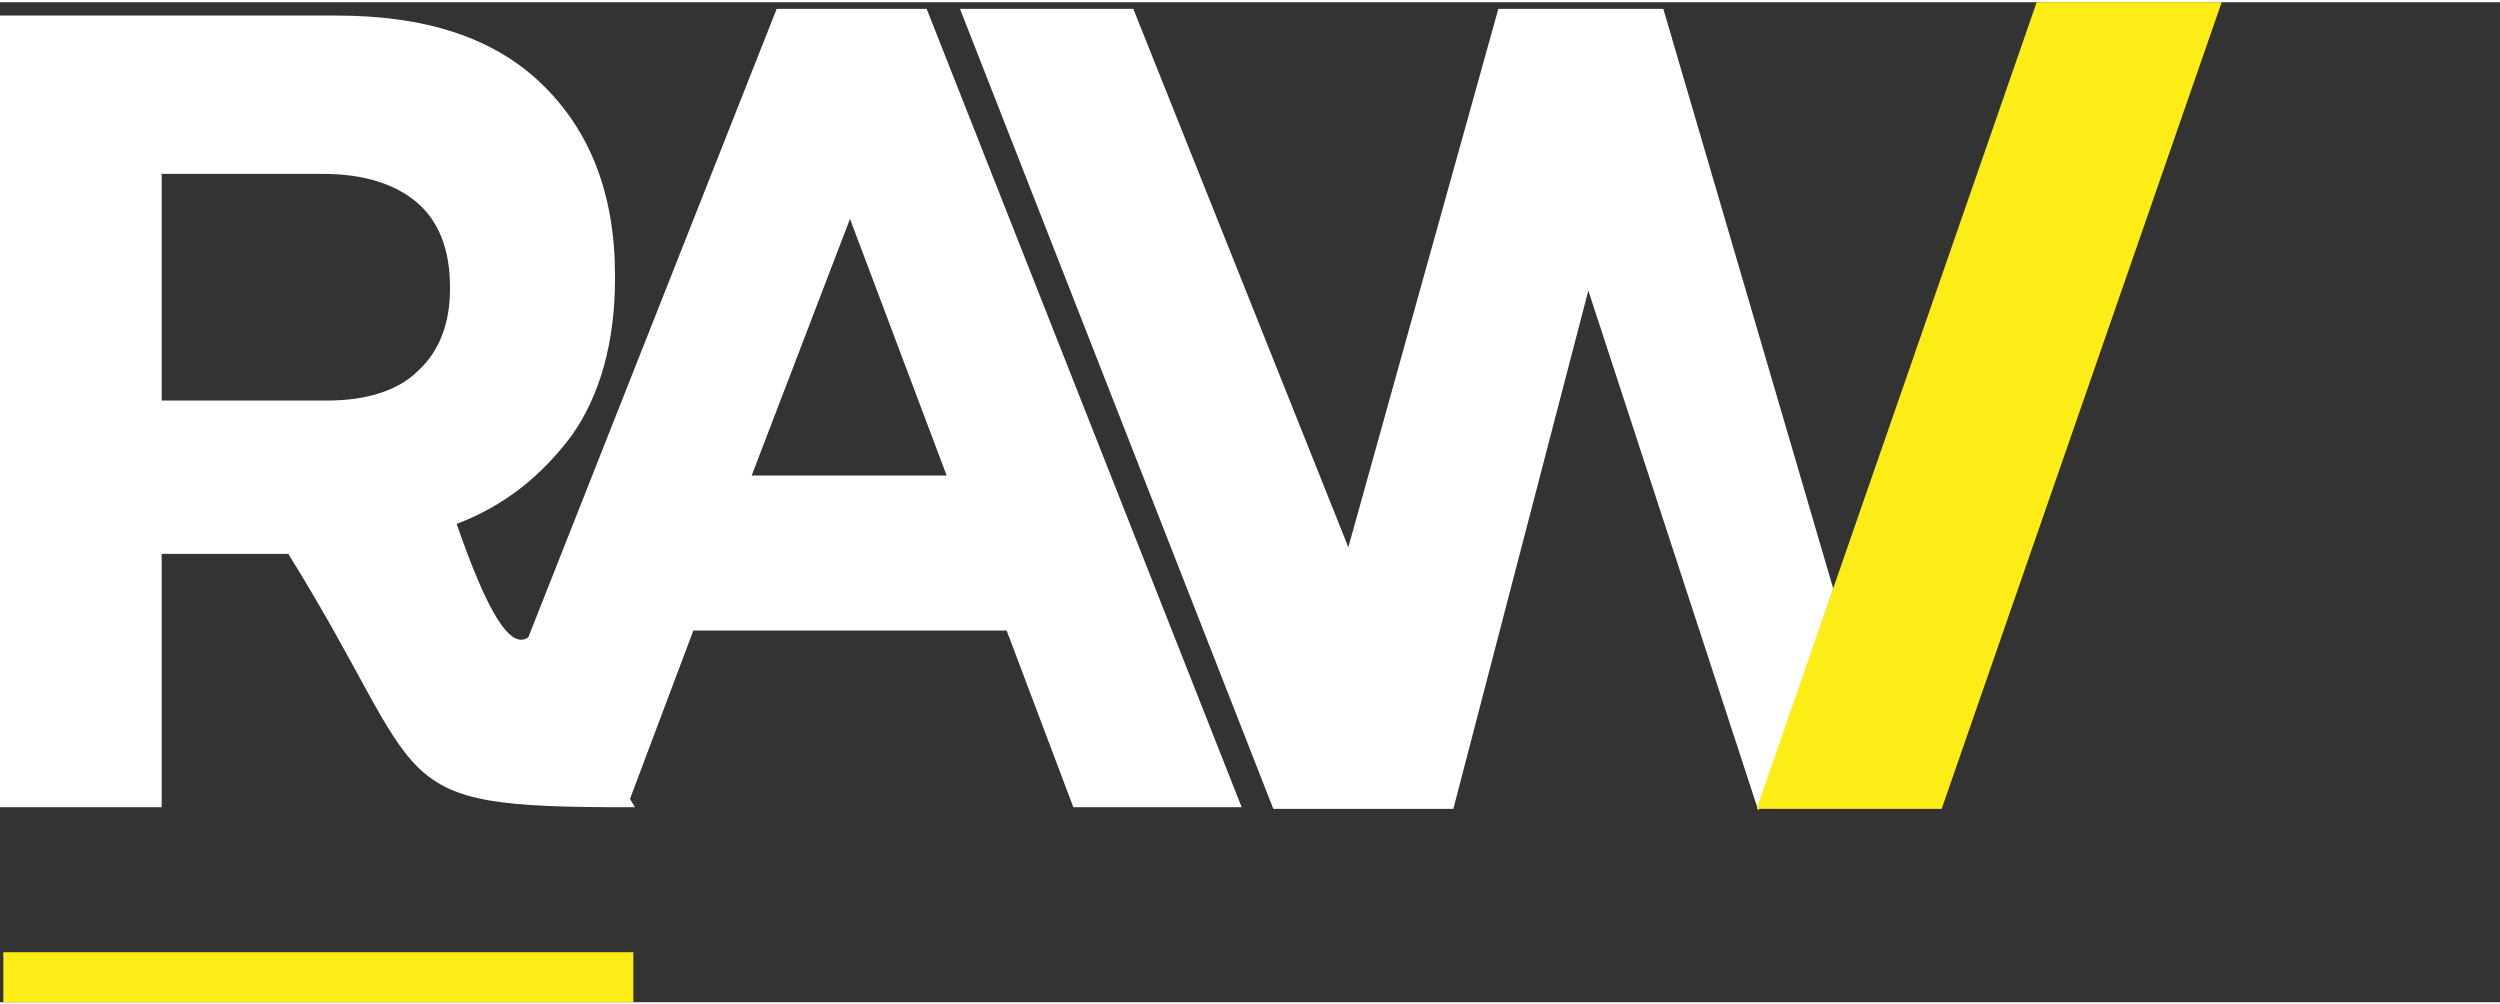
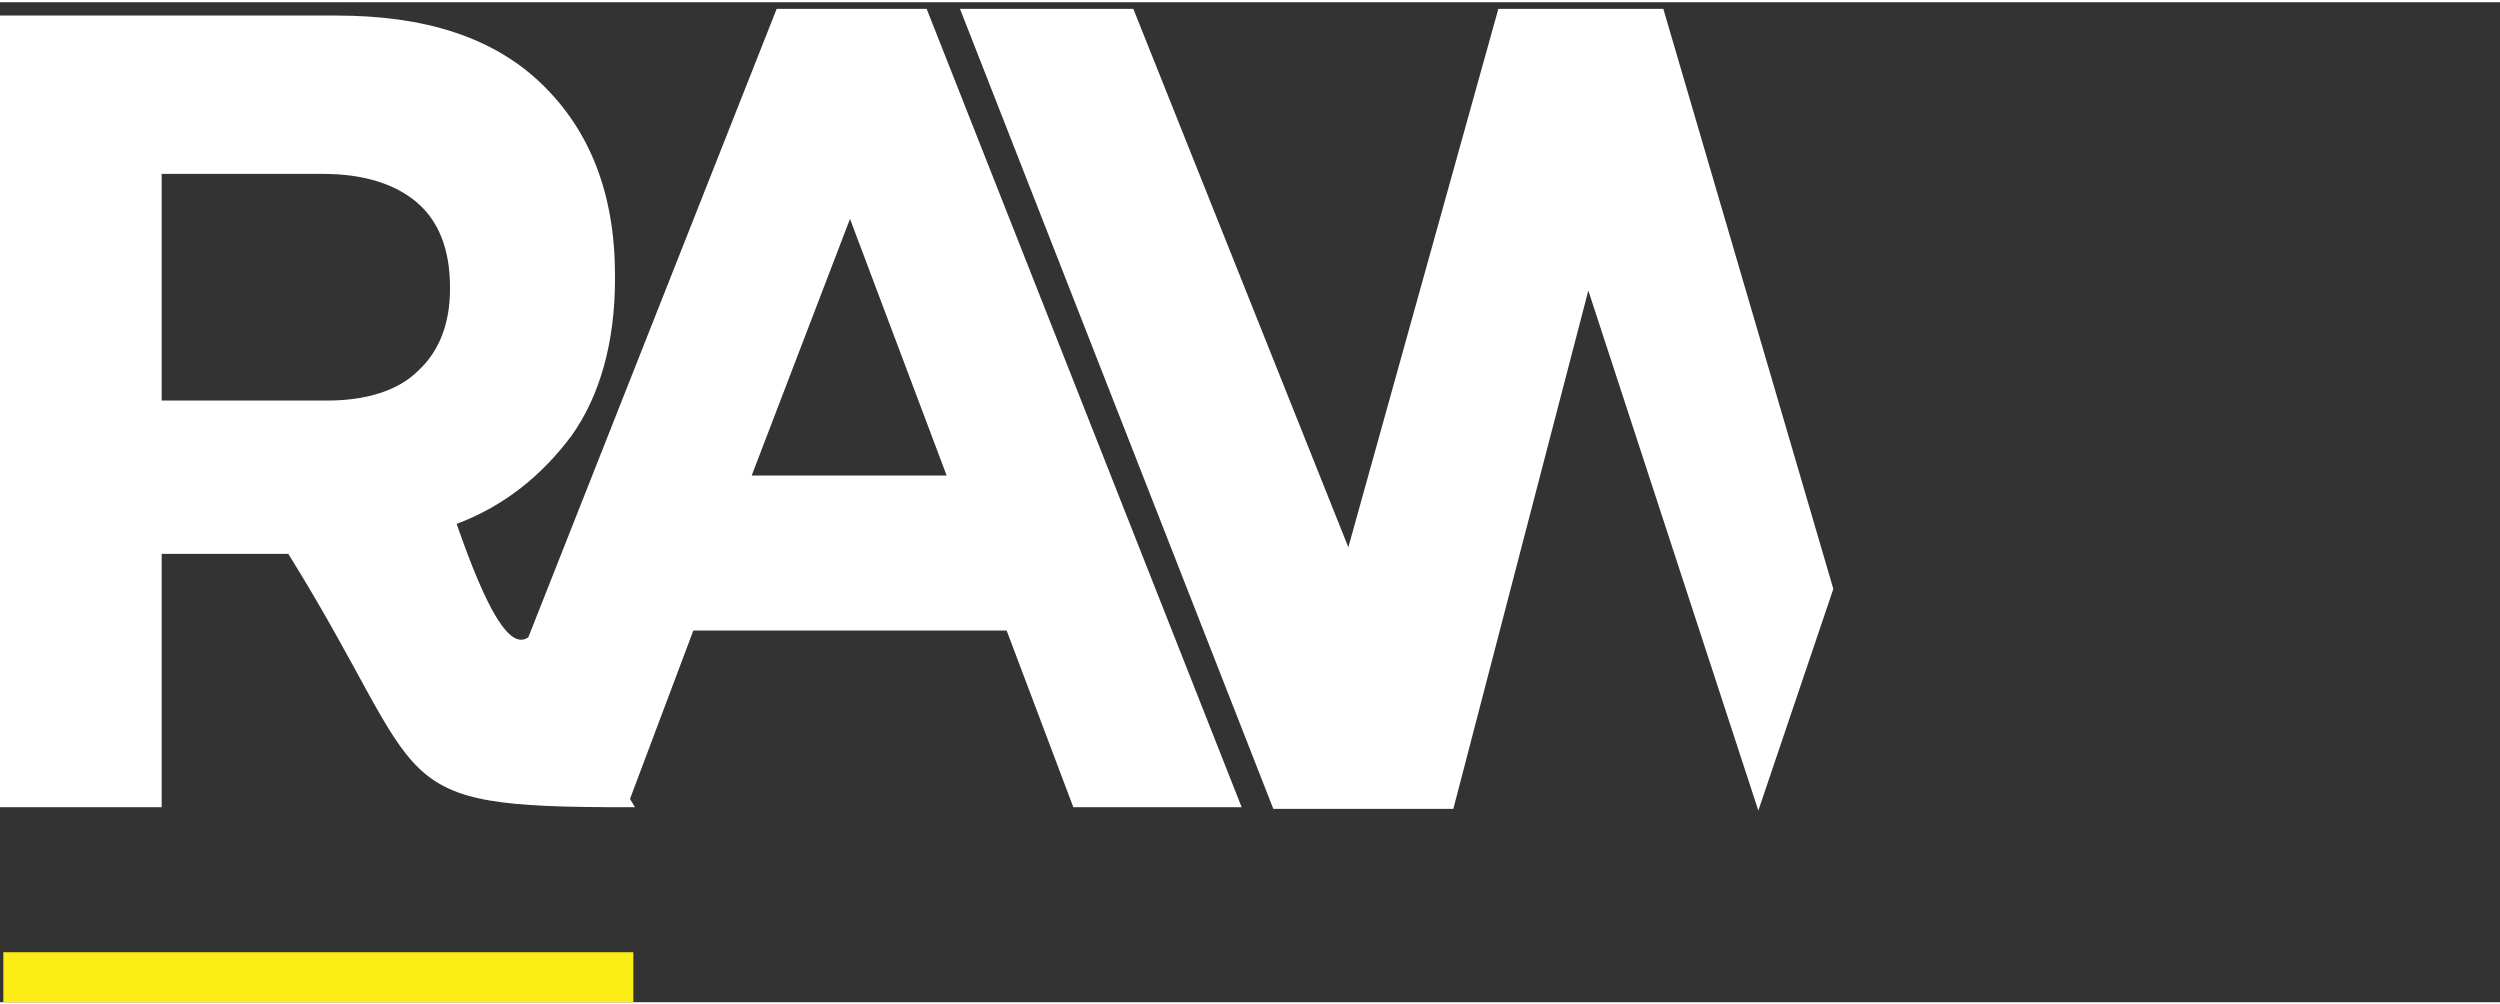
<svg xmlns="http://www.w3.org/2000/svg" version="1.1" id="Layer_1" x="0px" y="0px" width="112px" height="45px" viewBox="0 0 150 60" style="enable-background:new 0 0 150 60;" xml:space="preserve">
  <rect x="0" y="0" width="150" height="60" fill="#333333" stroke="none" />
  <style type="text/css">
	.st0{fill-rule:evenodd;clip-rule:evenodd;fill:#FCED17;}
	.st1{fill:#FFFFFF;}
</style>
  <g>
    <rect x="0.2" y="57" class="st0" width="37.8" height="3" />
-     <path class="st1" d="M64.4,48.3l-4-10.6H41.6l-3.8,10.1l0.3,0.5h-0.5c-14.9,0-11.6-1.2-20.3-15.2H9.7v15.2H0V0.8h20.2   c5.3,0,9.4,1.3,12.3,4.1c2.9,2.8,4.4,6.6,4.4,11.5v0.2c0,3.8-0.9,7-2.6,9.4c-1.8,2.4-4,4.2-6.9,5.3c1.8,5.2,3.2,7.6,4.3,6.8   L46.6,0.4h9l18.9,47.9H64.4z M110,35.2l-4.5,13.3L95.3,17.3l-8.1,31.1H76.4l-18.8-48H68l12.9,32.3l9-32.3h9.9L110,35.2z M27,17.1   L27,17.1c0-2.3-0.7-4-2-5.1c-1.3-1.1-3.2-1.7-5.6-1.7H9.7v13.6h9.9c2.4,0,4.3-0.6,5.5-1.8c1.3-1.2,1.9-2.9,1.9-4.9V17.1z M51,13   L51,13l-5.9,15.4h11.7L51,13z" />
-     <polygon class="st0" points="105.4,48.4 116.5,48.4 133.3,0 122.2,0  " />
+     <path class="st1" d="M64.4,48.3l-4-10.6H41.6l-3.8,10.1l0.3,0.5h-0.5c-14.9,0-11.6-1.2-20.3-15.2H9.7v15.2H0V0.8h20.2   c5.3,0,9.4,1.3,12.3,4.1c2.9,2.8,4.4,6.6,4.4,11.5v0.2c0,3.8-0.9,7-2.6,9.4c-1.8,2.4-4,4.2-6.9,5.3c1.8,5.2,3.2,7.6,4.3,6.8   L46.6,0.4h9l18.9,47.9H64.4z M110,35.2l-4.5,13.3L95.3,17.3l-8.1,31.1H76.4l-18.8-48H68l12.9,32.3l9-32.3h9.9L110,35.2z L27,17.1c0-2.3-0.7-4-2-5.1c-1.3-1.1-3.2-1.7-5.6-1.7H9.7v13.6h9.9c2.4,0,4.3-0.6,5.5-1.8c1.3-1.2,1.9-2.9,1.9-4.9V17.1z M51,13   L51,13l-5.9,15.4h11.7L51,13z" />
  </g>
</svg>